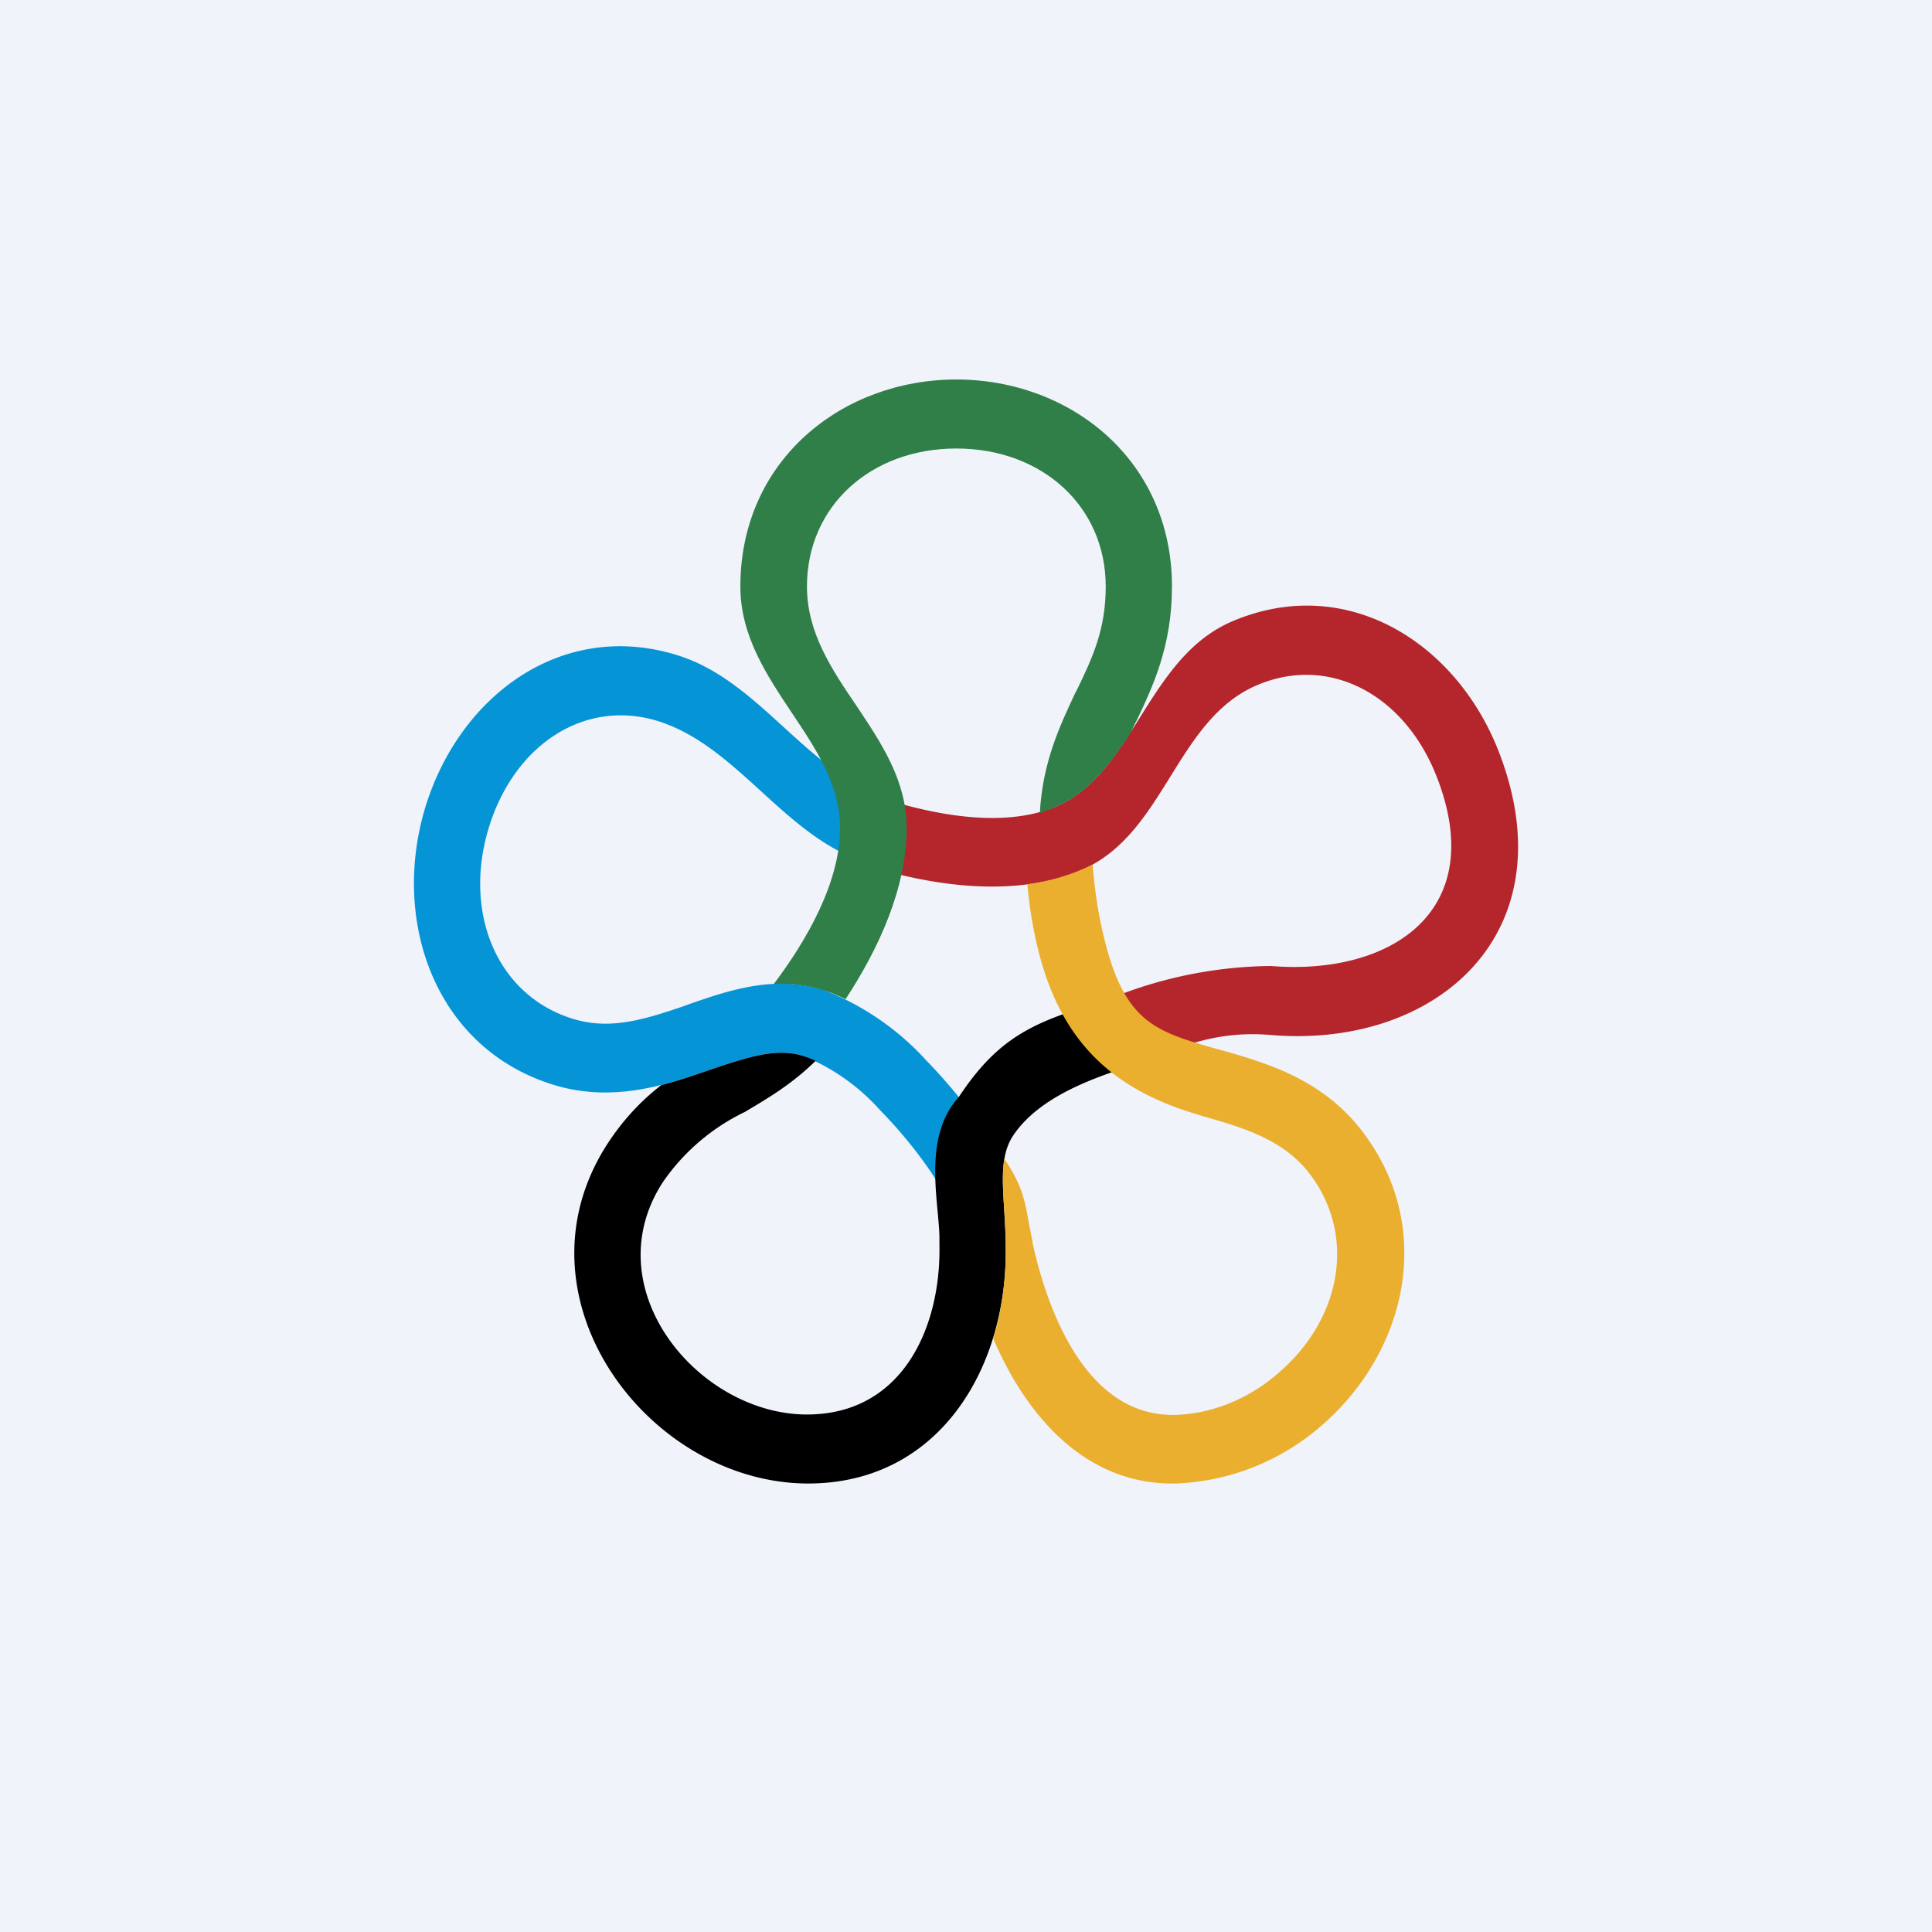
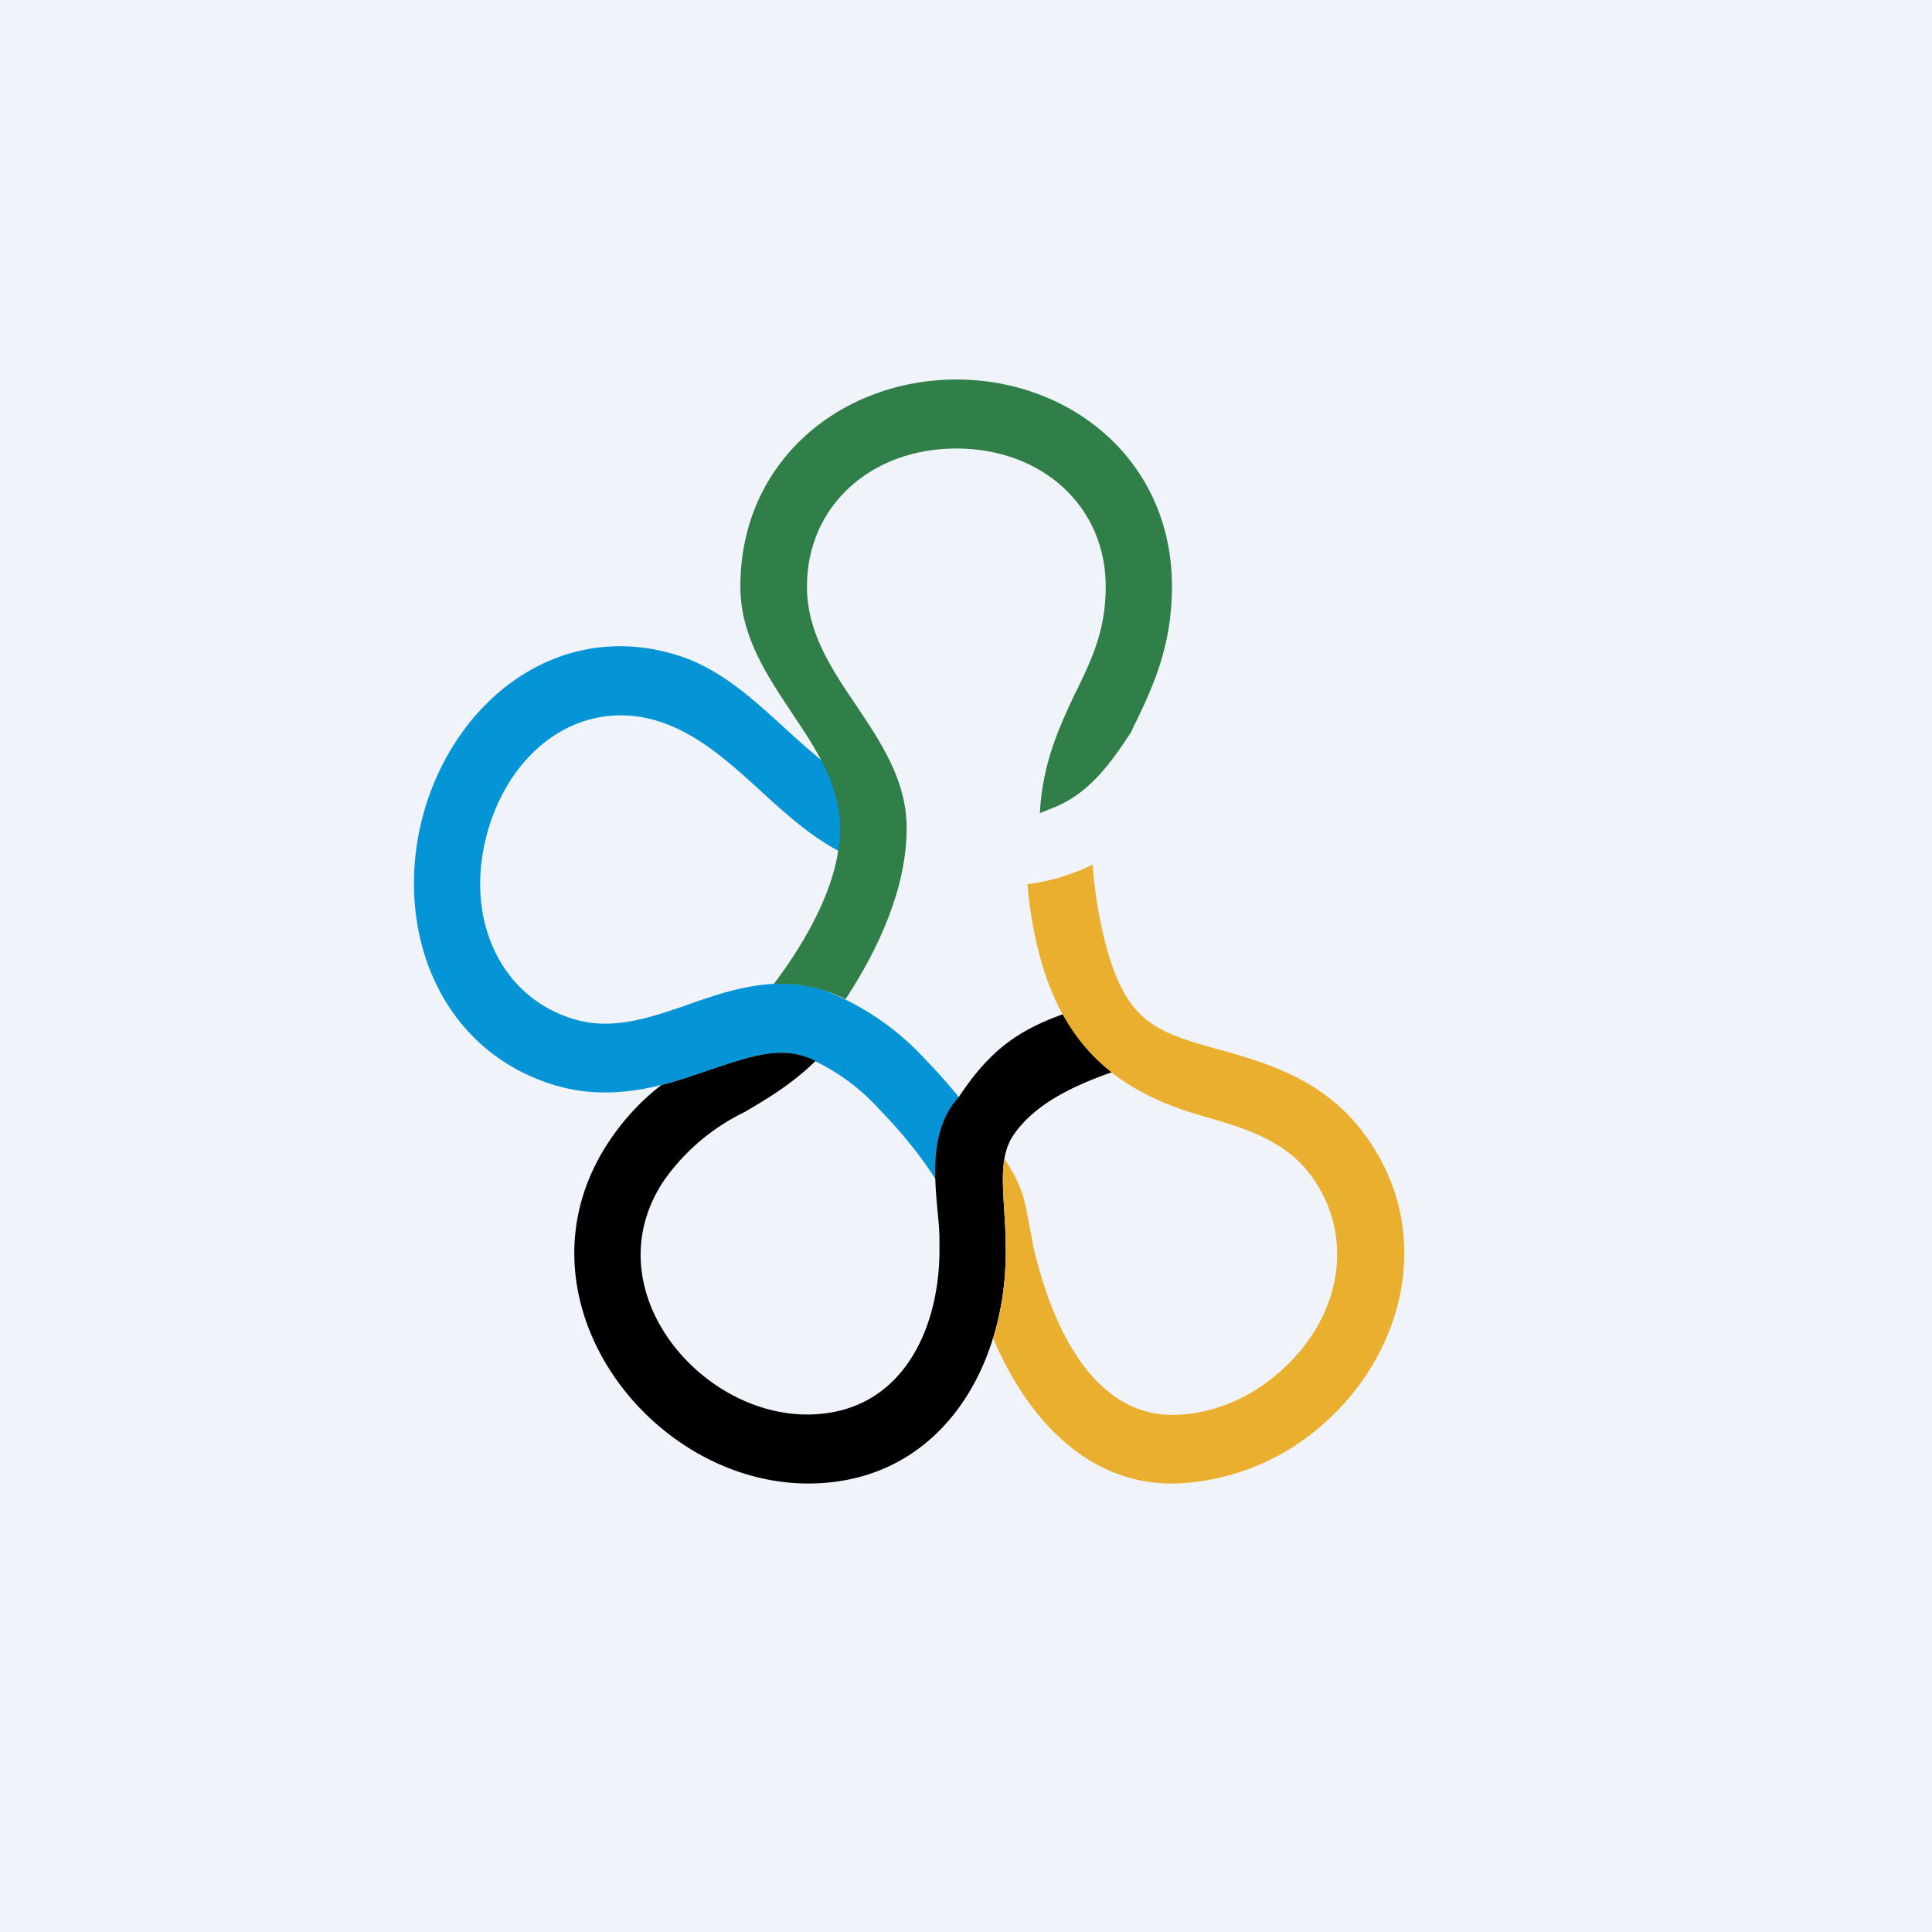
<svg xmlns="http://www.w3.org/2000/svg" width="56" height="56" viewBox="0 0 56 56">
  <path fill="#F0F3FA" d="M0 0h56v56H0z" />
  <path d="M14.15 24.05c-.72 2.46.28 4.79 2.42 5.47 1.06.34 2.03.06 3.23-.35l.22-.08c1.07-.37 2.43-.84 3.84-.4a7.84 7.84 0 0 1 3 2.06c.83.85 1.5 1.76 1.88 2.35l-1.61 1.1c-.31-.5-.9-1.29-1.62-2.02a6 6 0 0 0-2.22-1.57c-.8-.25-1.6.02-2.89.46-1.17.4-2.7.9-4.4.36-3.38-1.07-4.65-4.7-3.69-7.97.97-3.27 3.97-5.53 7.35-4.46 2.37.75 3.7 3.35 6 4.09L25.1 25c-2.36-.75-3.7-3.35-6-4.09-2.14-.68-4.22.67-4.95 3.14Z" fill="#0594D6" />
-   <path d="M41.65 22.53c-.93-2.4-3.11-3.55-5.19-2.68-2.4 1-2.68 4.35-5.14 5.38-1.98.83-4.49.43-6.46-.23l.59-1.9c1.53.5 3.6.93 5.15.28 2.28-.96 2.64-4.33 5.14-5.38 3.28-1.38 6.46.6 7.7 3.78 2.05 5.27-1.81 8.62-6.6 8.22-1.06-.09-2 .08-3.11.54L32.04 29a12.62 12.62 0 0 1 4.77-1h.03c3.4.28 6.34-1.53 4.81-5.47Z" fill="#B4262C" />
  <path d="M27.72 13c-2.48 0-4.33 1.67-4.33 4 0 1.33.71 2.39 1.43 3.45.72 1.08 1.46 2.17 1.46 3.55 0 1.73-.8 3.48-1.77 4.96-.22-.1-.43-.2-.65-.26-.49-.16-.97-.2-1.43-.18.95-1.26 1.92-2.94 1.92-4.52 0-1.25-.69-2.28-1.4-3.34-.73-1.1-1.49-2.23-1.49-3.66 0-3.67 2.96-6 6.26-6s6.25 2.33 6.25 6c0 1.74-.56 2.91-1.04 3.92l-.02.03-.13.28c-.59.9-1.2 1.74-2.17 2.15l-.47.19c.08-1.5.6-2.57 1.03-3.49l.02-.03c.48-.99.86-1.8.86-3.05 0-2.33-1.85-4-4.33-4Z" fill="#307E48" />
  <path d="M19.17 31.45c-.54.42-1.07.95-1.56 1.7-2.87 4.43 1.15 9.82 5.78 9.85 3.85.02 5.84-3.39 5.76-6.93-.02-1.4-.26-2.4.2-3.13.85-1.3 2.79-1.86 4.29-2.3l.45-.14-2.05-1.5c-1.98.6-3.05.98-4.25 2.8-1.04 1.14-.59 2.97-.56 4.03v.24c.05 2.42-1.08 4.93-3.84 4.93-3.14 0-6.18-3.64-4.18-6.73a6.09 6.09 0 0 1 2.36-2.03l.02-.01c.64-.38 1.36-.8 2.05-1.48a2.9 2.9 0 0 0-.35-.14c-.8-.25-1.6.02-2.89.46-.38.13-.79.27-1.23.38Z" />
  <path d="M31.67 25.06c.04.48.1 1.02.21 1.57.6 2.98 1.49 3.23 3.37 3.77l.3.08c1.2.35 2.75.81 3.88 2.24 2.24 2.84 1.34 6.56-1.24 8.7a6.81 6.81 0 0 1-4.1 1.58c-2.57.06-4.32-1.9-5.3-4.2.26-.86.38-1.79.36-2.73 0-.35-.02-.68-.04-.98-.04-.59-.07-1.08 0-1.5.52.76.6 1.23.71 1.85l.11.56v.03c.48 2.18 1.66 5.06 4.16 4.98.95-.03 2-.4 2.88-1.14 1.94-1.6 2.37-4.1.95-5.9-.77-.97-1.97-1.31-3.1-1.63l-.02-.01c-2.8-.8-4.24-2.4-4.82-5.3-.1-.48-.16-.96-.2-1.4a5.95 5.95 0 0 0 1.89-.57Z" fill="#EAAF2E" />
</svg>